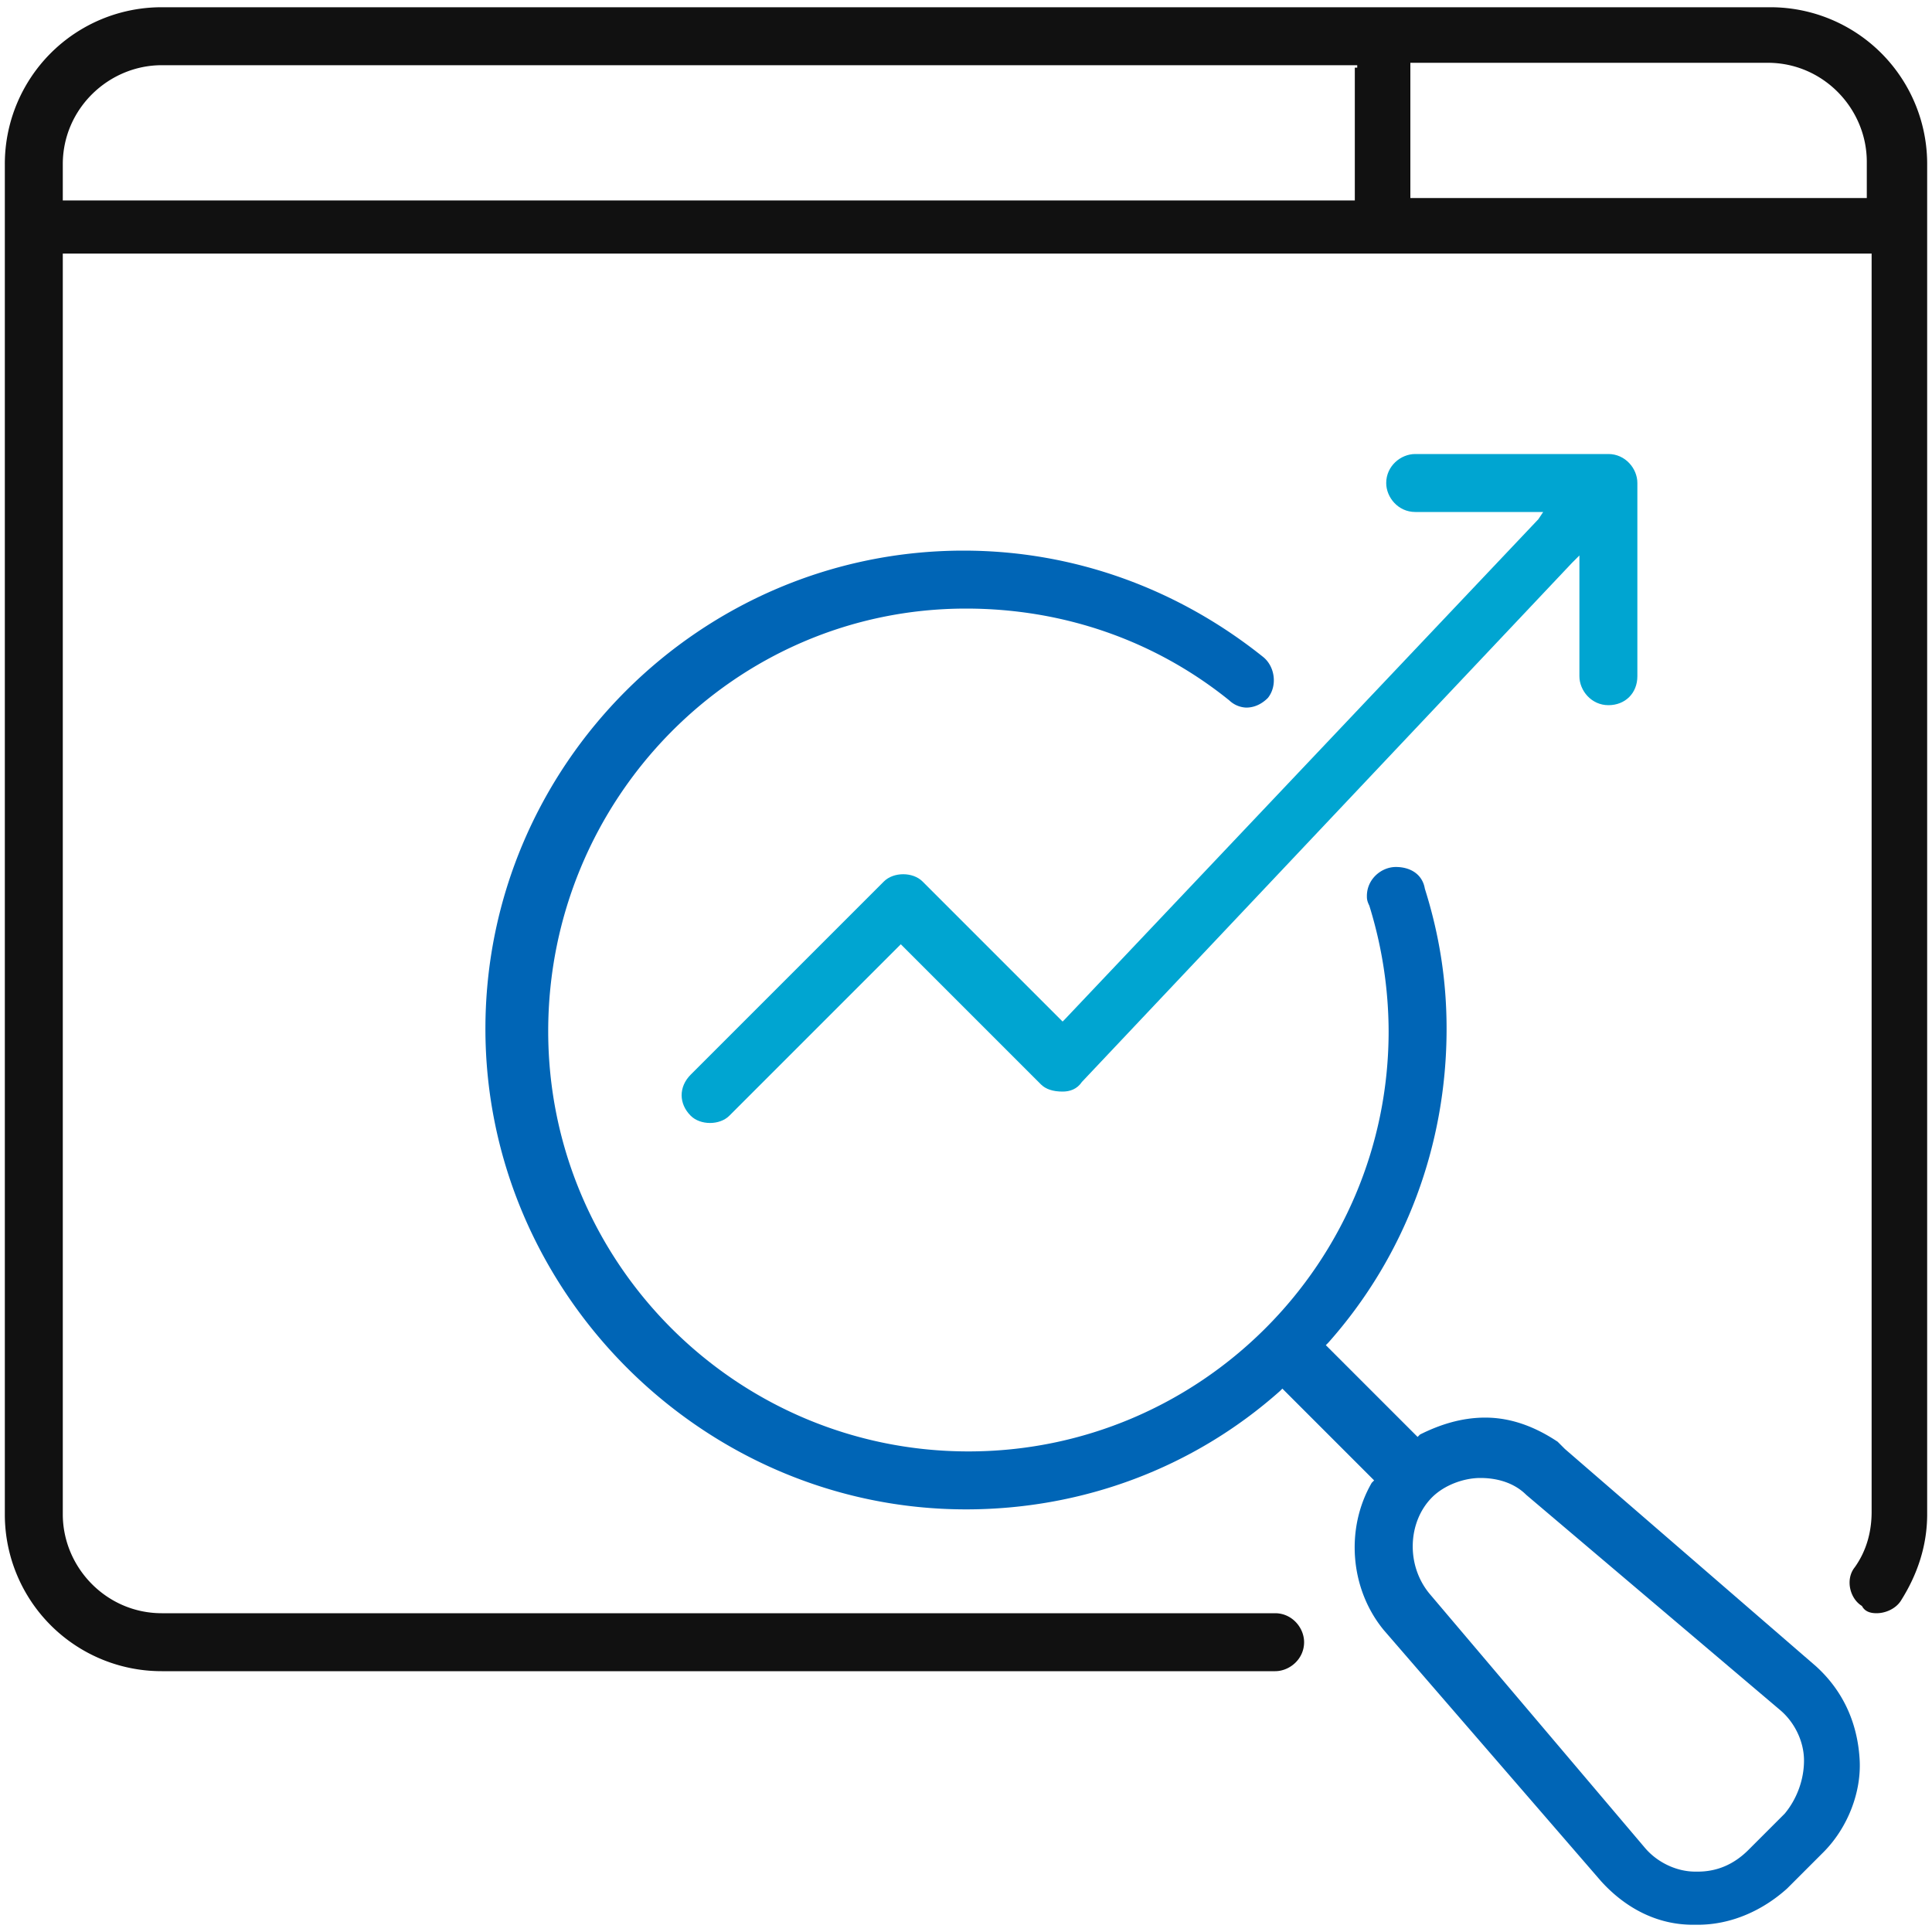
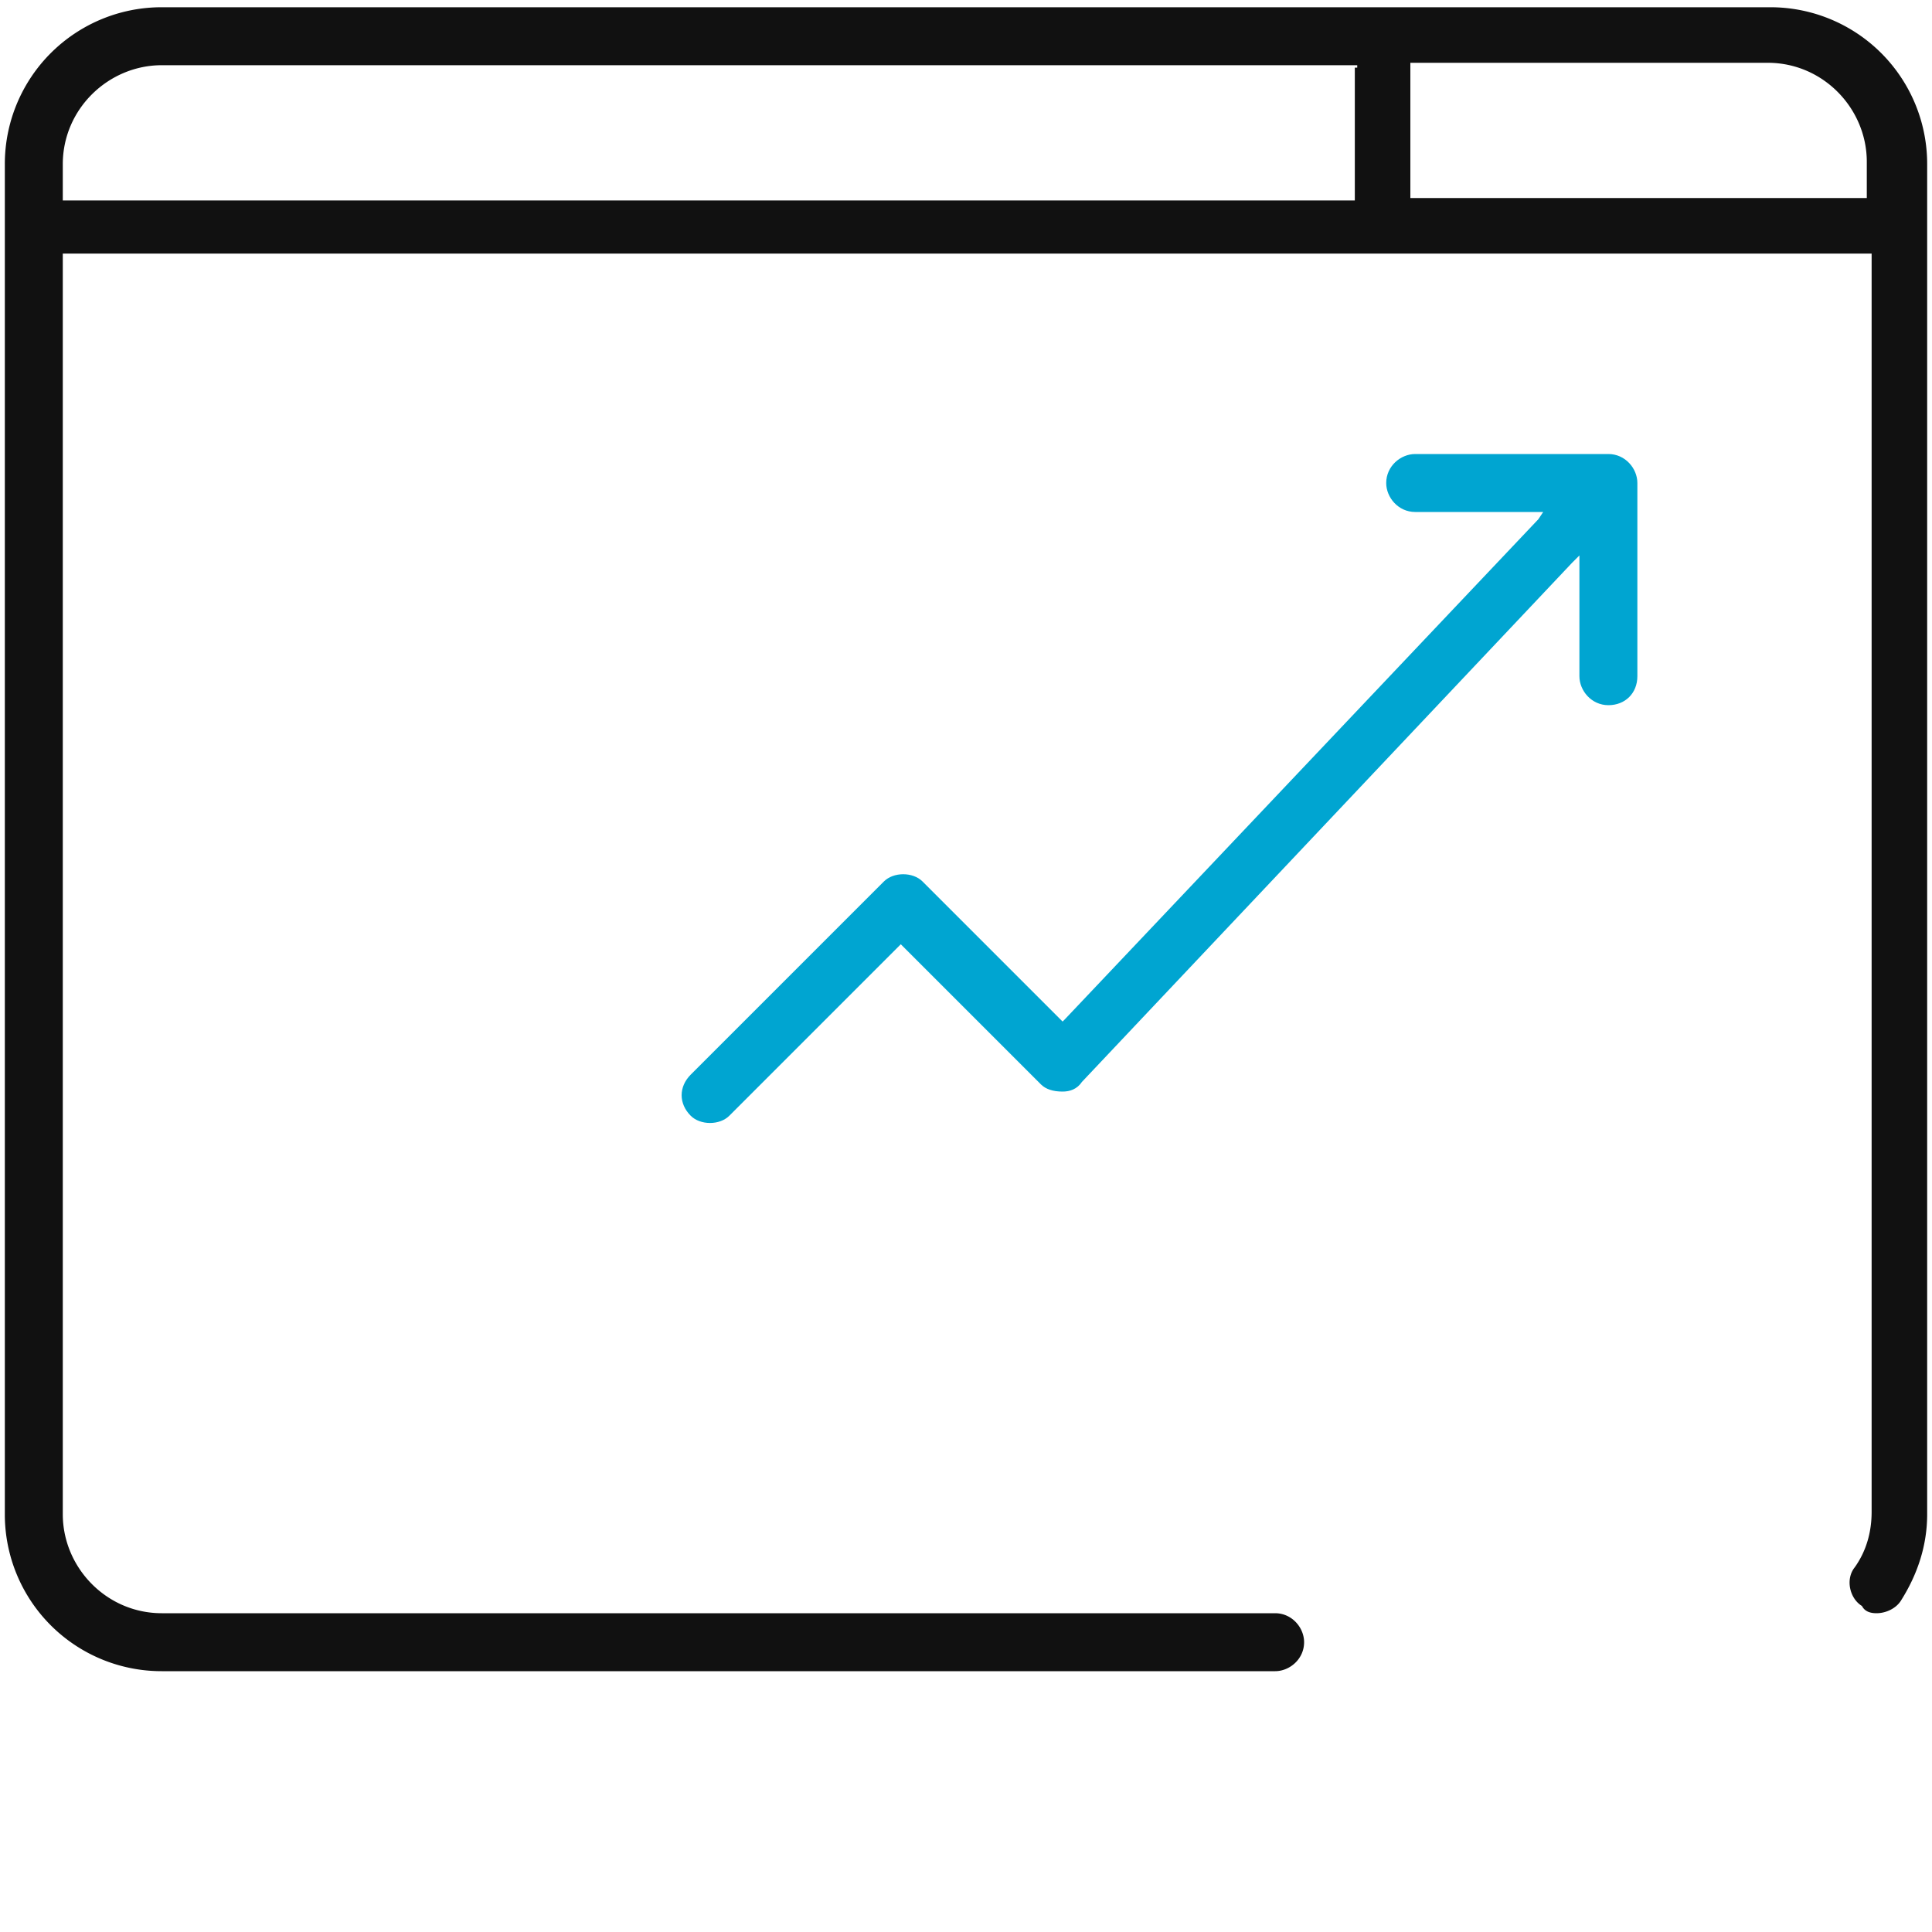
<svg xmlns="http://www.w3.org/2000/svg" viewBox="0 0 80 80">
  <path d="M77.7 66.8c.4 0 .8-.2 1-.5.7-1.1 1.1-2.3 1.1-3.6V6.8A6.49 6.49 0 0 0 73.3.3H6.7A6.49 6.49 0 0 0 .2 6.8v55.9a6.49 6.49 0 0 0 6.5 6.5h46.1c.6 0 1.2-.5 1.2-1.2 0-.6-.5-1.2-1.2-1.2H6.7c-2.3 0-4.1-1.9-4.1-4.1v-52-.2h.2 74.5.2v.2 51.9c0 .8-.2 1.6-.7 2.3-.4.5-.2 1.3.3 1.6.1.2.3.3.6.3zm-21.6-64v5.3.2H56 2.8h-.2v-.2-1.3c0-2.3 1.9-4.1 4.1-4.1H56h.2v.1zm21.1 5.4H58.6h-.2v-.1-5.3-.2h.2 14.6c2.3 0 4.1 1.9 4.1 4.1V8v.2h-.1z" fill="#111" />
-   <path d="M66.3 77.9c1 1.1 2.3 1.8 3.8 1.8h.2c1.4 0 2.7-.6 3.7-1.5l1.5-1.5c1-1 1.6-2.5 1.5-3.9-.1-1.5-.7-2.8-1.8-3.8l-10.4-9-.3-.3h0c-.9-.6-1.9-1-3-1-1 0-1.9.3-2.7.7l-.1.1-.1-.1-3.6-3.6-.1-.1.1-.1c3.2-3.6 4.9-8.2 4.9-13 0-2-.3-3.9-.9-5.8-.1-.6-.6-.9-1.2-.9s-1.2.5-1.2 1.2c0 .1 0 .2.1.4a17.68 17.68 0 0 1 .8 5.2c0 9.6-7.8 17.4-17.4 17.4s-17.4-7.8-17.4-17.4S30.4 25.2 40 25.2c4 0 7.8 1.3 10.9 3.8a1.08 1.08 0 0 0 .7.3c.4 0 .7-.2.9-.4.4-.5.3-1.3-.2-1.7-3.5-2.8-7.8-4.4-12.4-4.4-10.9 0-19.8 8.9-19.8 19.8s9 19.9 19.9 19.9c4.8 0 9.4-1.7 13-4.9l.1-.1.1.1 3.6 3.6.1.1-.1.1c-1.1 1.9-.9 4.4.5 6.1l9 10.4zm-7-15.9c.5-.5 1.3-.8 2-.8s1.4.2 1.9.7l10.5 8.9c.6.5 1 1.3 1 2.1s-.3 1.6-.8 2.2l-1.5 1.5c-.6.6-1.3.9-2.1.9h-.1c-.8 0-1.6-.4-2.1-1L59.2 66c-1-1.2-.9-3 .1-4z" fill="#0065b6" />
  <path d="M65.4 28c0 .6.5 1.2 1.2 1.2s1.2-.5 1.2-1.2v-8c0-.6-.5-1.2-1.2-1.2h-8c-.6 0-1.2.5-1.2 1.2 0 .6.5 1.2 1.2 1.2h4.9.4l-.2.3-19.6 20.7-.1.1-.1-.1-5.7-5.7h0 0c-.2-.2-.5-.3-.8-.3s-.6.1-.8.3l-8 8c-.5.5-.5 1.2 0 1.7.2.2.5.3.8.3s.6-.1.8-.3l7-7 .1-.1.1.1 5.7 5.7c.2.2.5.3.9.3.3 0 .6-.1.8-.4l20.3-21.5.3-.3v.4V28z" fill="#00a5d1" />
</svg>